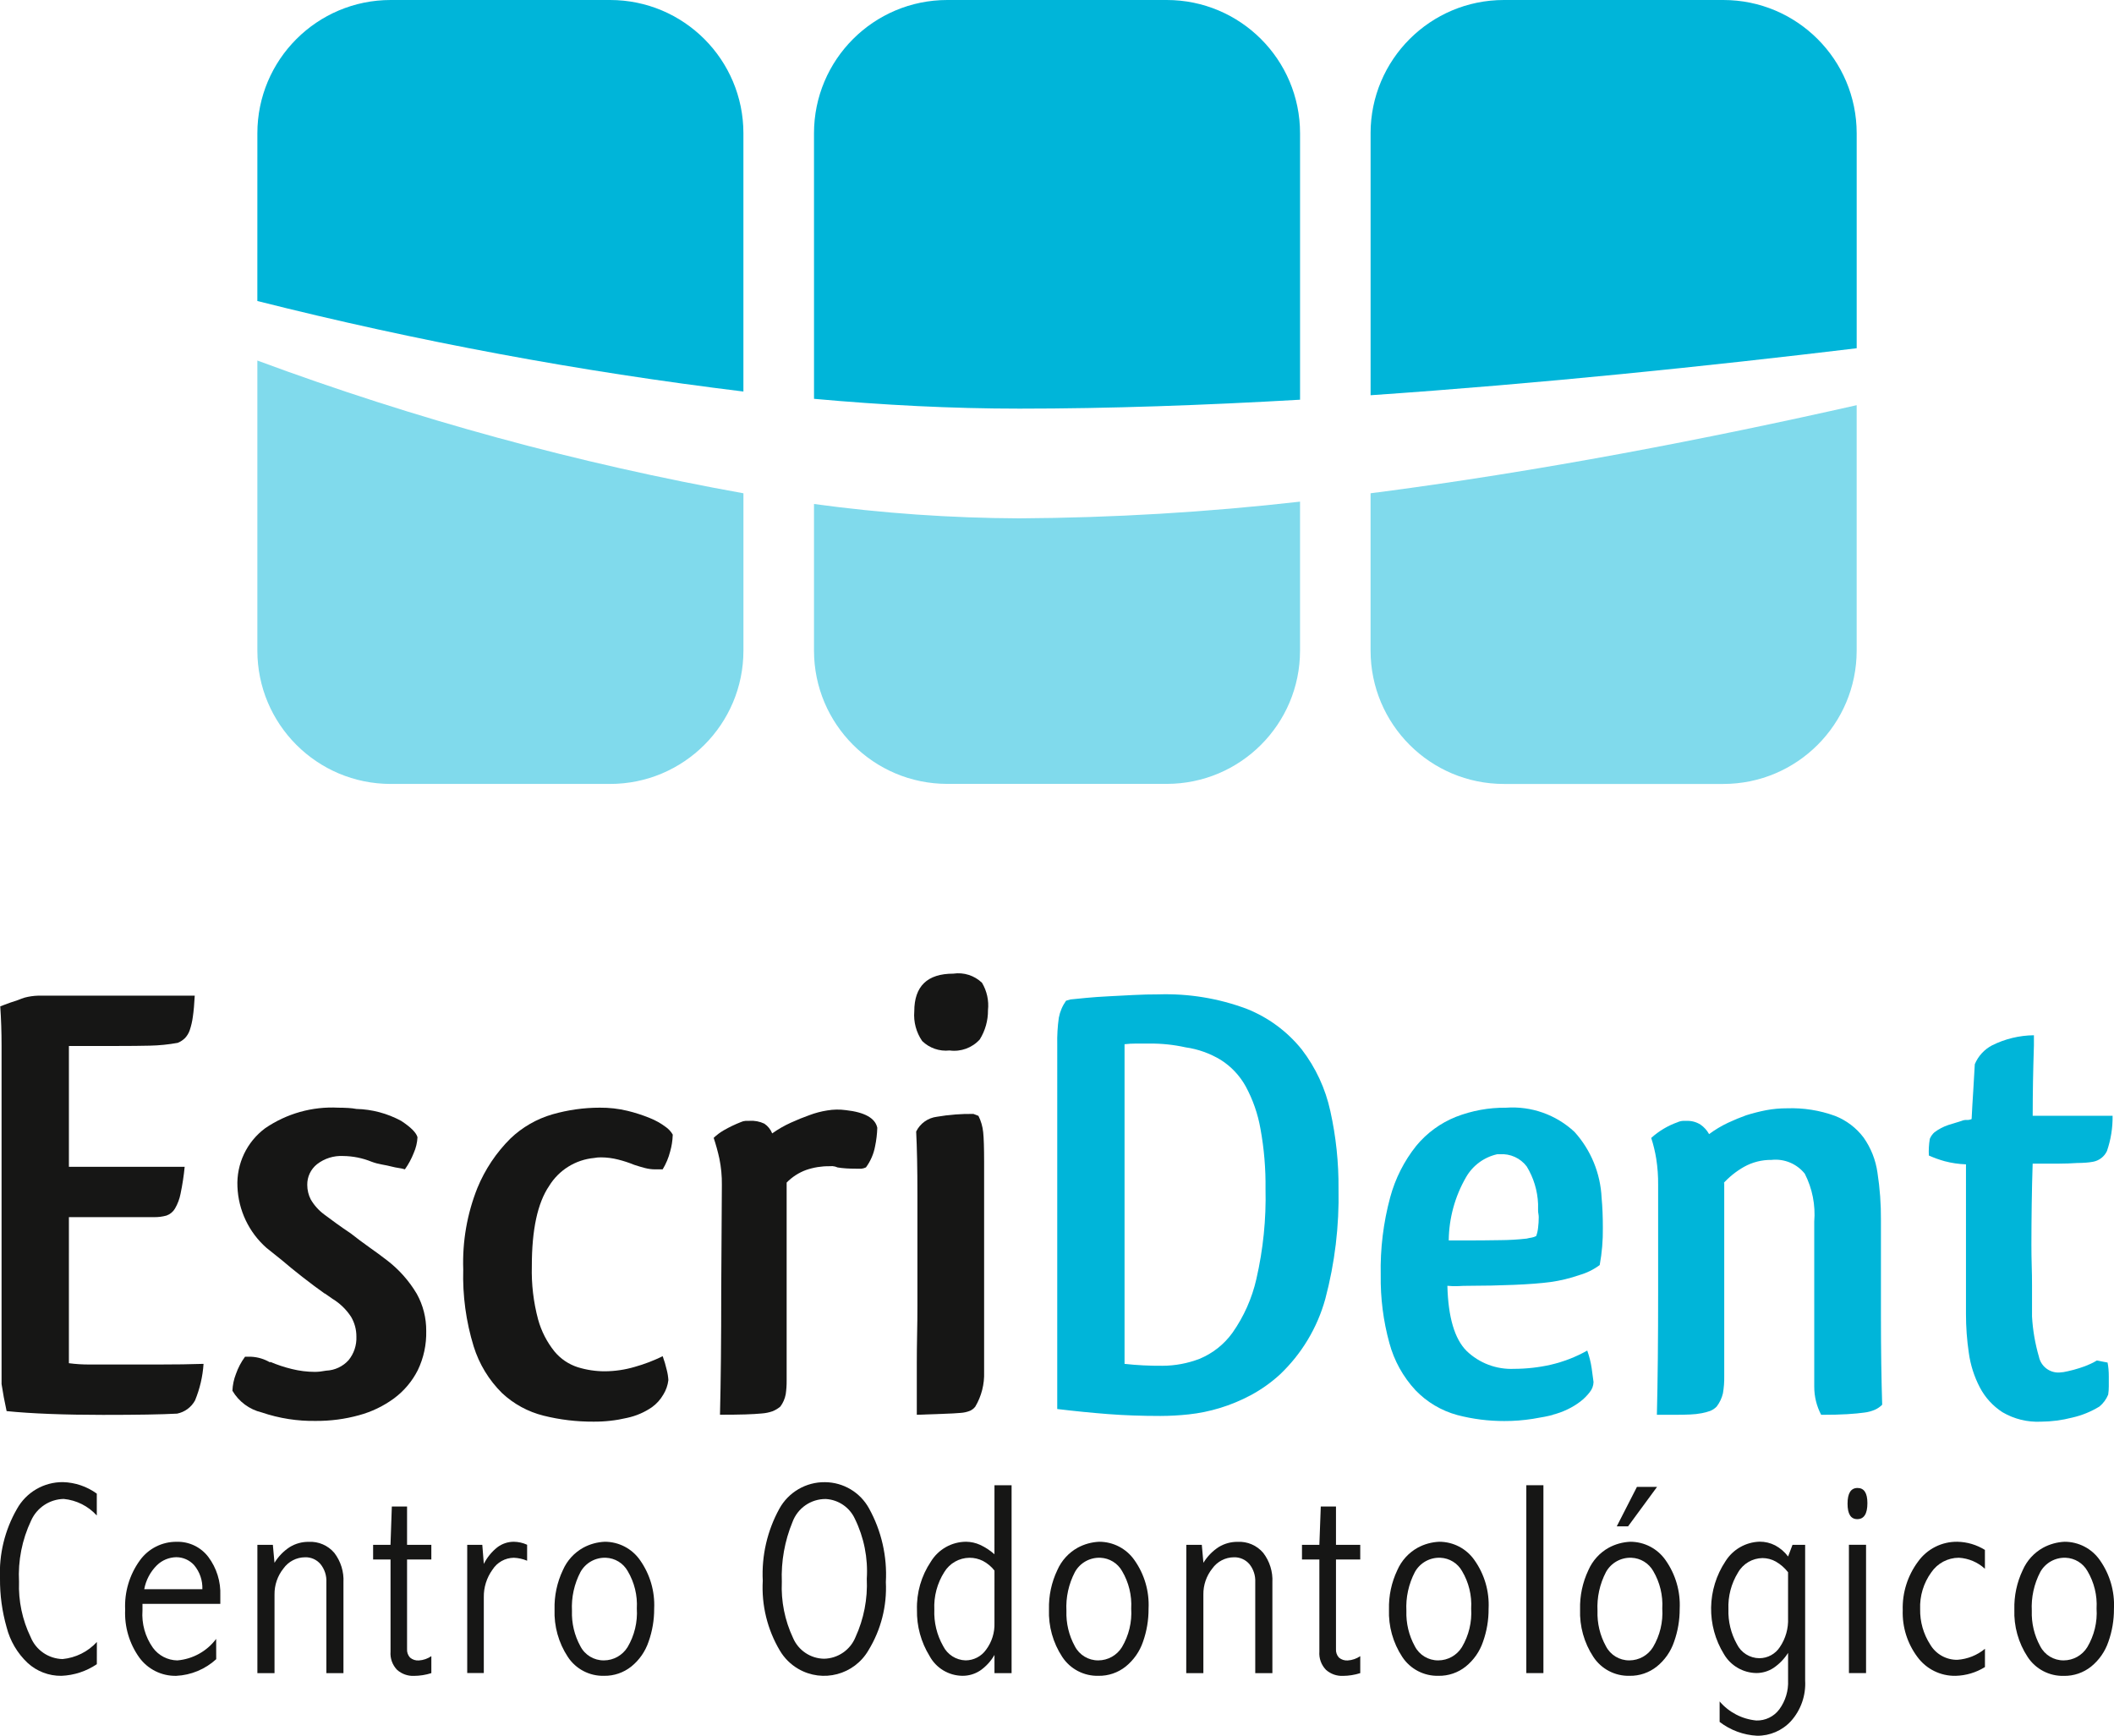
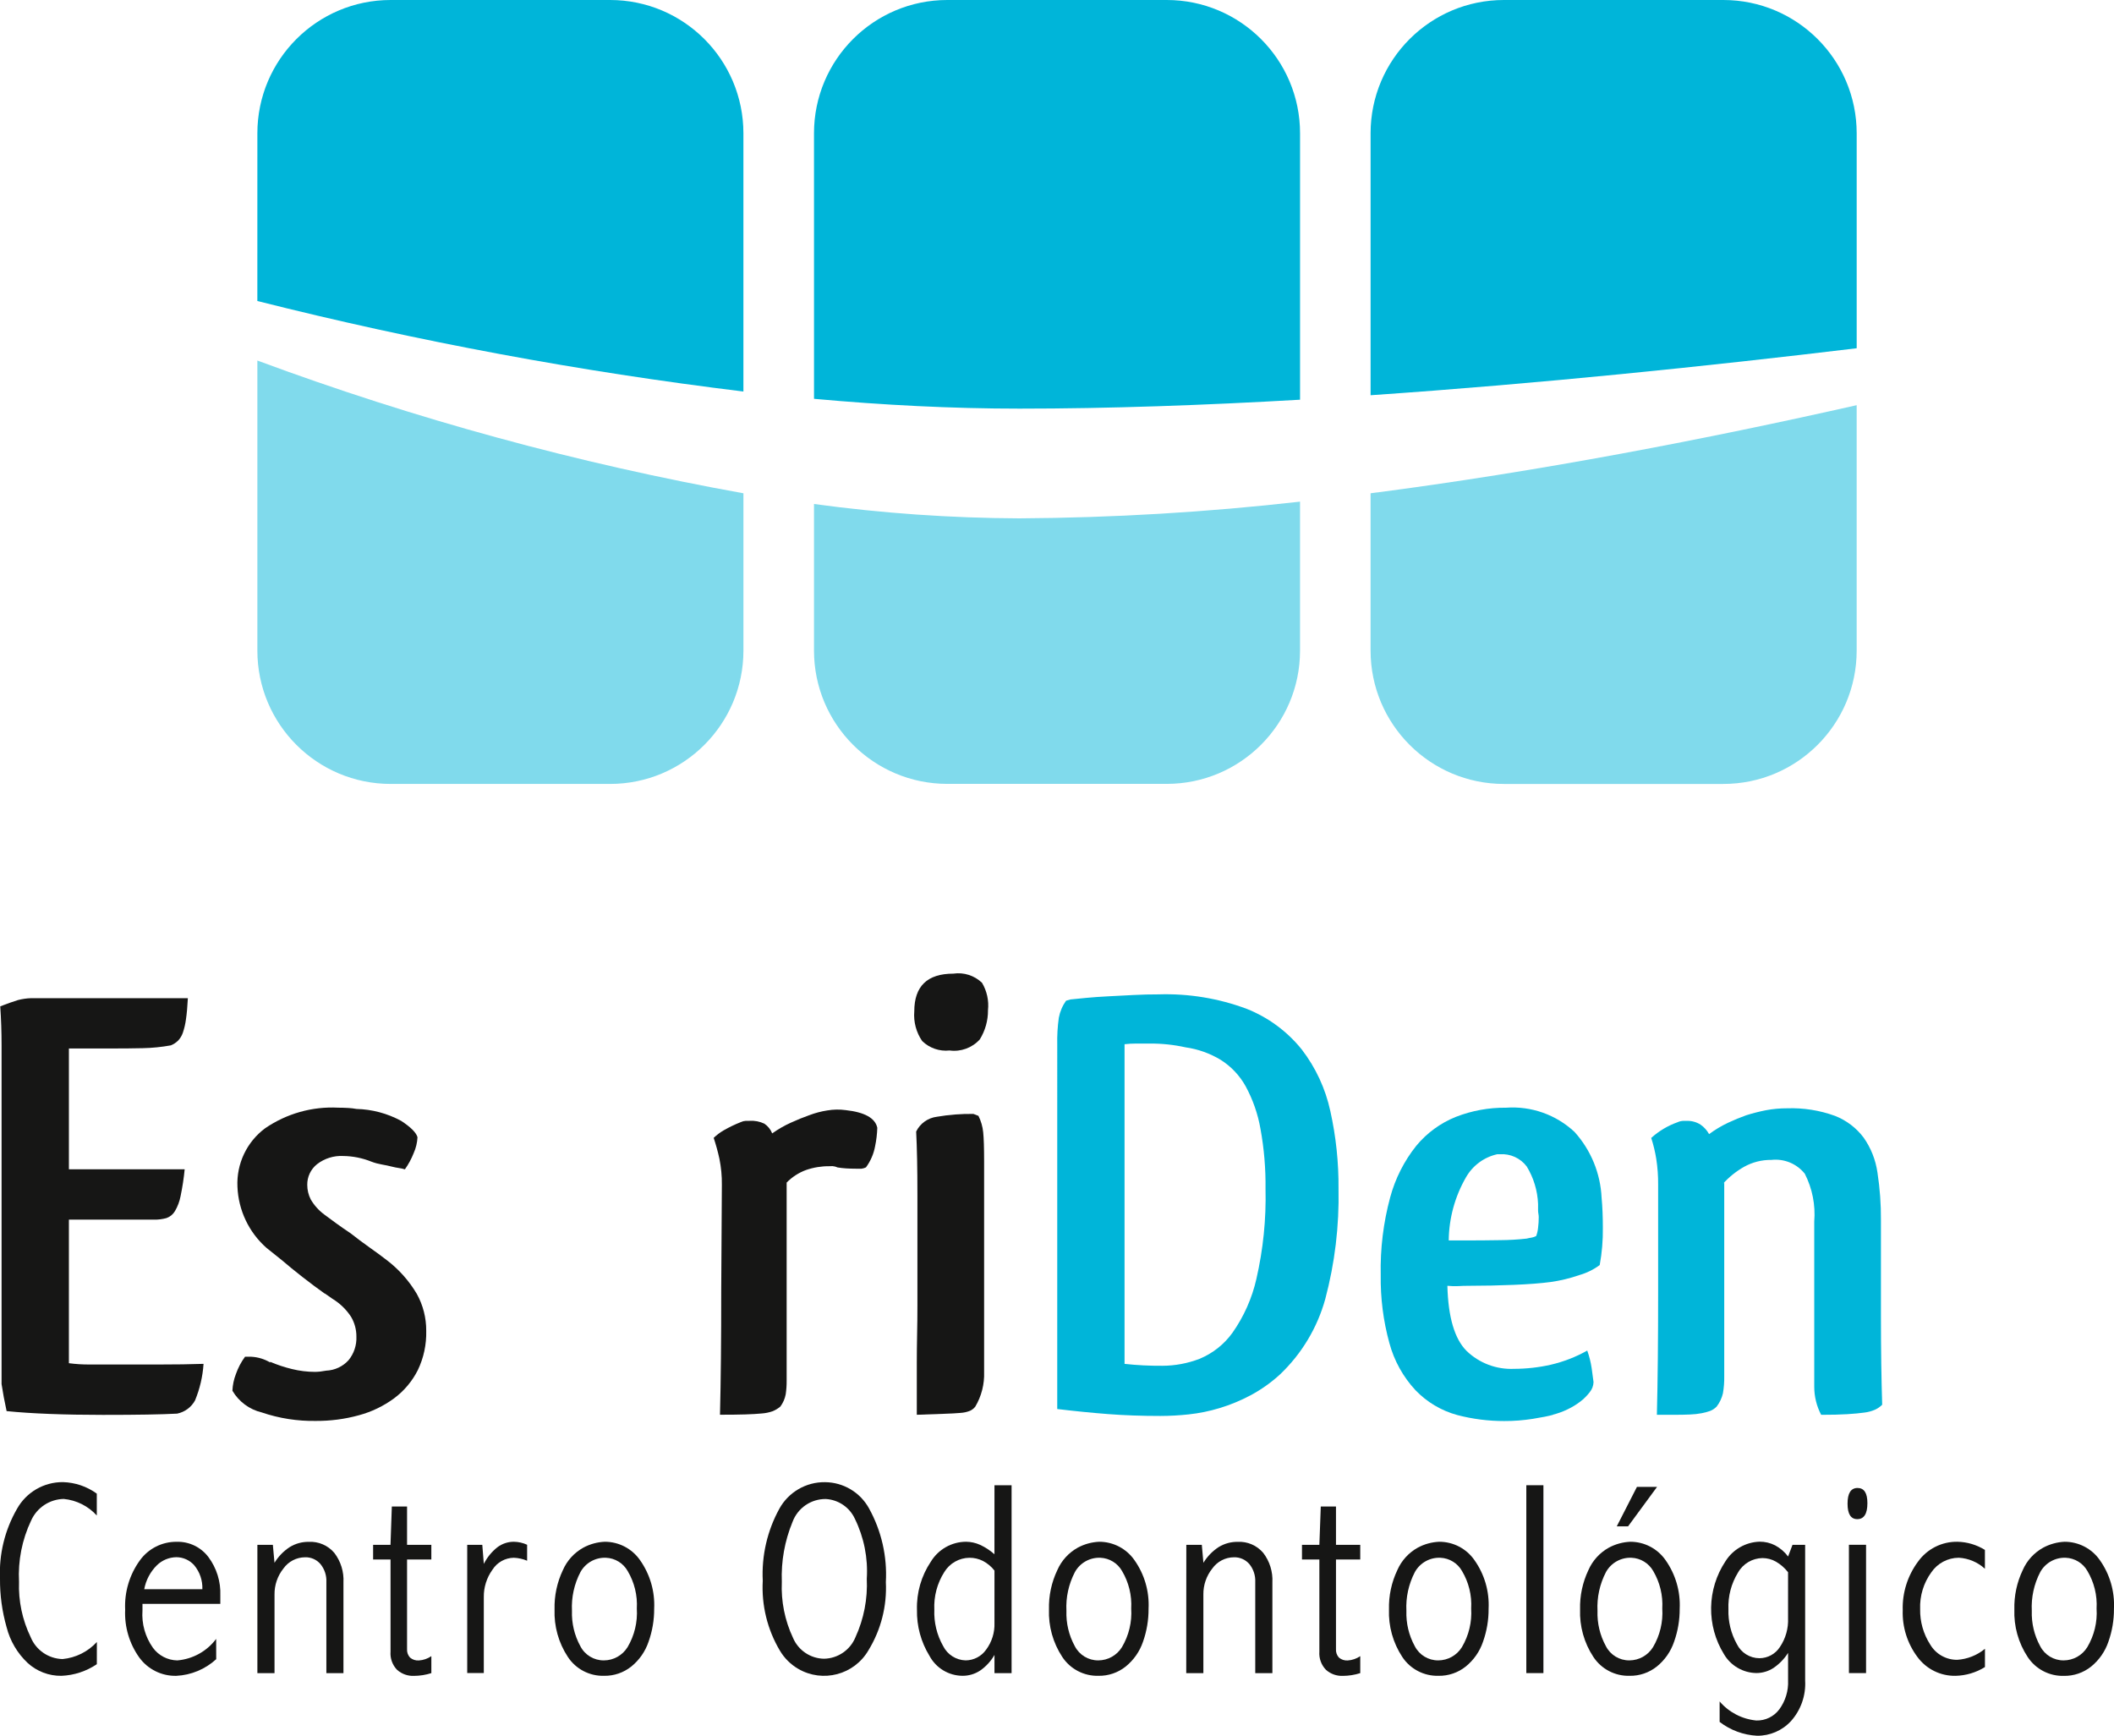
<svg xmlns="http://www.w3.org/2000/svg" version="1.1" id="Capa_1" x="0px" y="0px" width="161.986px" height="133px" viewBox="0 0 161.986 133" enable-background="new 0 0 161.986 133" xml:space="preserve">
  <g id="Grupo_259" transform="translate(-68.703 -591.148)">
    <g id="Grupo_255" transform="translate(88.424 591.148)">
      <path id="Trazado_1398" fill="#00B5D9" d="M0,10.217C0,4.575,4.573,0,10.215,0c0.001,0,0.002,0,0.002,0h16.809    c5.643,0,10.217,4.574,10.217,10.217v19.784c-12.548-1.53-24.987-3.847-37.245-6.936L0,10.217z" />
      <path id="Trazado_1399" fill="#80DAEC" d="M37.245,37.799v12.054c-0.001,5.643-4.576,10.217-10.219,10.217    c-0.001,0-0.001,0-0.001,0H10.217C4.574,60.07,0,55.496,0,49.853V27.627C12.09,32.111,24.554,35.515,37.245,37.799z" />
      <path id="Trazado_1400" fill="#80DAEC" d="M79.895,38.439v11.414c-0.002,5.641-4.575,10.212-10.216,10.213H52.869    c-5.642,0-10.215-4.572-10.217-10.213V38.619c5.217,0.711,10.476,1.079,15.742,1.1C65.579,39.677,72.756,39.25,79.895,38.439z" />
      <path id="Trazado_1401" fill="#80DAEC" d="M122.547,31.048v18.806c-0.001,5.643-4.576,10.216-10.219,10.217H95.517    c-5.642,0-10.216-4.574-10.217-10.217V37.798C98.218,36.137,111.197,33.611,122.547,31.048z" />
      <path id="Trazado_1402" fill="#00B5D9" d="M85.3,10.217C85.3,4.574,89.874,0,95.517,0h16.812c5.643,0,10.218,4.574,10.219,10.217    v16.468c-11.349,1.367-24.329,2.715-37.247,3.6V10.217z" />
      <path id="Trazado_1403" fill="#00B5D9" d="M42.652,10.217C42.651,4.575,47.225,0,52.867,0c0.001,0,0.001,0,0.002,0H69.68    c5.642,0,10.216,4.573,10.216,10.215c0,0.001,0,0.001,0,0.002v20.411c-7.369,0.426-14.644,0.684-21.5,0.684    c-5.174,0-10.455-0.272-15.742-0.752L42.652,10.217z" />
    </g>
    <g id="Grupo_258" transform="translate(68.703 665.755)">
      <g id="Grupo_256" transform="translate(0.023)">
-         <path id="Trazado_1404" fill="#161615" d="M5.256,29.85c0.536,0.071,1.075,0.104,1.615,0.1h5.28c1.284,0,2.426-0.016,3.423-0.05     c-0.063,0.963-0.283,1.908-0.651,2.8c-0.285,0.524-0.788,0.895-1.374,1.014c-0.61,0.032-1.374,0.057-2.29,0.072     c-0.917,0.017-2.051,0.024-3.4,0.024c-1.446,0-2.805-0.024-4.075-0.073c-1.27-0.049-2.37-0.121-3.3-0.217     c-0.162-0.738-0.291-1.43-0.387-2.072V5.498c0-1.029-0.034-2.026-0.101-2.991c0.103-0.046,0.207-0.086,0.313-0.12     c0.146-0.047,0.3-0.105,0.459-0.169l0.58-0.193c0.158-0.065,0.337-0.13,0.527-0.192c0.332-0.086,0.671-0.135,1.014-0.146h12.01     c-0.033,0.645-0.081,1.184-0.145,1.615c-0.045,0.353-0.126,0.7-0.24,1.037c-0.077,0.223-0.201,0.428-0.363,0.6     c-0.159,0.156-0.348,0.279-0.554,0.363c-0.708,0.129-1.426,0.201-2.146,0.216c-0.723,0.017-1.534,0.024-2.435,0.024H5.257v9.258     h8.871c-0.067,0.689-0.172,1.373-0.313,2.051c-0.077,0.407-0.224,0.799-0.434,1.156c-0.147,0.248-0.378,0.437-0.65,0.531     c-0.314,0.086-0.639,0.127-0.964,0.12H5.257L5.256,29.85z" />
+         <path id="Trazado_1404" fill="#161615" d="M5.256,29.85c0.536,0.071,1.075,0.104,1.615,0.1h5.28c1.284,0,2.426-0.016,3.423-0.05     c-0.063,0.963-0.283,1.908-0.651,2.8c-0.285,0.524-0.788,0.895-1.374,1.014c-0.61,0.032-1.374,0.057-2.29,0.072     c-0.917,0.017-2.051,0.024-3.4,0.024c-1.446,0-2.805-0.024-4.075-0.073c-1.27-0.049-2.37-0.121-3.3-0.217     c-0.162-0.738-0.291-1.43-0.387-2.072V5.498c0-1.029-0.034-2.026-0.101-2.991c0.103-0.046,0.207-0.086,0.313-0.12     c0.146-0.047,0.3-0.105,0.459-0.169l0.58-0.193c0.332-0.086,0.671-0.135,1.014-0.146h12.01     c-0.033,0.645-0.081,1.184-0.145,1.615c-0.045,0.353-0.126,0.7-0.24,1.037c-0.077,0.223-0.201,0.428-0.363,0.6     c-0.159,0.156-0.348,0.279-0.554,0.363c-0.708,0.129-1.426,0.201-2.146,0.216c-0.723,0.017-1.534,0.024-2.435,0.024H5.257v9.258     h8.871c-0.067,0.689-0.172,1.373-0.313,2.051c-0.077,0.407-0.224,0.799-0.434,1.156c-0.147,0.248-0.378,0.437-0.65,0.531     c-0.314,0.086-0.639,0.127-0.964,0.12H5.257L5.256,29.85z" />
        <path id="Trazado_1405" fill="#161615" d="M25.893,10.27c0.256,0,0.515,0.008,0.772,0.023c0.21,0.012,0.419,0.035,0.625,0.074     c1.198,0.029,2.372,0.342,3.426,0.914c0.738,0.482,1.155,0.9,1.252,1.254c-0.021,0.416-0.119,0.824-0.288,1.205     c-0.174,0.444-0.4,0.865-0.677,1.254c-0.149-0.045-0.303-0.078-0.459-0.1c-0.209-0.033-0.378-0.064-0.505-0.1     c-0.258-0.065-0.522-0.122-0.8-0.17c-0.272-0.047-0.54-0.119-0.8-0.217c-0.689-0.279-1.425-0.427-2.169-0.434     c-0.721-0.037-1.43,0.186-2,0.627c-0.482,0.385-0.76,0.972-0.749,1.589c0,0.386,0.091,0.767,0.266,1.11     c0.264,0.453,0.617,0.847,1.039,1.158c0.256,0.193,0.563,0.418,0.914,0.674c0.353,0.256,0.727,0.515,1.111,0.771     c0.448,0.354,0.922,0.709,1.421,1.063c0.5,0.352,0.958,0.689,1.376,1.013c0.91,0.7,1.679,1.567,2.265,2.556     c0.483,0.869,0.732,1.85,0.724,2.845c0.025,1.041-0.197,2.073-0.65,3.012c-0.429,0.846-1.048,1.581-1.808,2.147     c-0.812,0.598-1.728,1.038-2.7,1.3c-1.068,0.295-2.173,0.44-3.281,0.434c-1.417,0.026-2.828-0.194-4.17-0.651     c-0.942-0.226-1.752-0.826-2.242-1.662c0.018-0.438,0.107-0.869,0.267-1.277c0.165-0.475,0.4-0.922,0.699-1.327h0.481     c0.51,0.026,1.006,0.177,1.445,0.437v-0.049c0.538,0.23,1.096,0.416,1.666,0.553c0.575,0.143,1.166,0.216,1.76,0.218     c0.137-0.001,0.273-0.009,0.41-0.024c0.146-0.016,0.3-0.041,0.459-0.07c0.655-0.027,1.271-0.314,1.713-0.801     c0.414-0.508,0.628-1.152,0.6-1.808c0.004-0.534-0.138-1.059-0.41-1.519c-0.365-0.559-0.851-1.028-1.421-1.375     c-0.1-0.063-0.234-0.16-0.412-0.289c-0.177-0.127-0.232-0.159-0.169-0.1c-0.547-0.387-1.117-0.813-1.711-1.277     c-0.6-0.465-1.118-0.894-1.566-1.277l-1.205-0.966c-1.348-1.191-2.149-2.882-2.221-4.679c-0.082-1.754,0.713-3.435,2.122-4.482     C21.936,10.721,23.904,10.166,25.893,10.27z" />
-         <path id="Trazado_1406" fill="#161615" d="M51.524,12.392c-0.015,0.415-0.079,0.828-0.194,1.228     c-0.122,0.485-0.316,0.949-0.577,1.377h-0.577c-0.261-0.002-0.521-0.036-0.773-0.101c-0.256-0.066-0.529-0.147-0.82-0.243     c-0.406-0.166-0.825-0.304-1.252-0.41c-0.425-0.107-0.861-0.164-1.3-0.166c-0.178-0.002-0.355,0.014-0.53,0.047     c-1.423,0.133-2.7,0.927-3.447,2.145c-0.885,1.303-1.327,3.353-1.325,6.148c-0.037,1.375,0.125,2.748,0.479,4.076     c0.246,0.896,0.674,1.732,1.256,2.457c0.467,0.564,1.085,0.983,1.782,1.207c0.672,0.208,1.372,0.313,2.075,0.313     c0.775-0.005,1.546-0.118,2.289-0.337c0.739-0.207,1.458-0.481,2.146-0.82c0.126,0.347,0.23,0.701,0.313,1.061     c0.066,0.252,0.107,0.512,0.122,0.772c-0.046,0.394-0.178,0.772-0.387,1.108c-0.218,0.379-0.514,0.708-0.868,0.964     c-0.574,0.396-1.22,0.673-1.9,0.819c-0.845,0.2-1.711,0.298-2.579,0.291c-1.291,0.007-2.579-0.146-3.833-0.459     c-1.191-0.297-2.287-0.894-3.182-1.734c-1.004-0.994-1.749-2.22-2.169-3.569c-0.588-1.911-0.858-3.907-0.8-5.905     c-0.074-2.135,0.295-4.261,1.086-6.244c0.584-1.418,1.444-2.705,2.532-3.786c0.911-0.87,2.02-1.507,3.23-1.855     c1.176-0.335,2.393-0.507,3.615-0.507c0.714-0.006,1.427,0.074,2.122,0.241c0.584,0.142,1.156,0.327,1.713,0.554     c0.43,0.171,0.834,0.397,1.205,0.674c0.228,0.156,0.417,0.361,0.554,0.601L51.524,12.392z" />
        <path id="Trazado_1407" fill="#161615" d="M63.533,14.755c-0.607-0.007-1.211,0.091-1.785,0.288     c-0.563,0.205-1.074,0.535-1.494,0.966v15.185c0.003,0.348-0.021,0.694-0.072,1.038c-0.063,0.341-0.204,0.662-0.41,0.94     c-0.18,0.152-0.382,0.273-0.601,0.361c-0.265,0.092-0.54,0.148-0.819,0.168c-0.339,0.033-0.764,0.058-1.278,0.074     c-0.515,0.016-1.157,0.023-1.928,0.023c0.032-1.287,0.057-2.733,0.073-4.34c0.016-1.607,0.023-3.343,0.022-5.207l0.049-8.055     c0.01-0.68-0.055-1.358-0.19-2.024c-0.118-0.537-0.264-1.067-0.437-1.589c0.233-0.224,0.493-0.418,0.773-0.58     c0.417-0.24,0.852-0.449,1.3-0.625c0.121-0.057,0.252-0.091,0.386-0.1h0.29c0.391-0.026,0.781,0.049,1.134,0.217     c0.271,0.183,0.48,0.443,0.601,0.746c0.447-0.318,0.924-0.593,1.424-0.819c0.496-0.226,0.97-0.418,1.421-0.577     c0.444-0.168,0.904-0.29,1.374-0.363c0.471-0.08,0.95-0.088,1.423-0.023c1.447,0.16,2.251,0.61,2.411,1.35     c-0.015,0.479-0.071,0.954-0.169,1.422c-0.108,0.584-0.348,1.137-0.7,1.615c-0.106,0.051-0.221,0.085-0.339,0.1h-0.433     c-0.259,0-0.507-0.008-0.747-0.023s-0.46-0.041-0.653-0.073c-0.121-0.056-0.252-0.09-0.386-0.101L63.533,14.755z" />
        <path id="Trazado_1408" fill="#161615" d="M74.951,10.897c0.196,0.393,0.319,0.818,0.363,1.254     c0.047,0.451,0.07,1.189,0.071,2.217v16.155c0.033,0.931-0.201,1.851-0.675,2.652c-0.103,0.133-0.234,0.239-0.386,0.313     c-0.237,0.098-0.49,0.155-0.747,0.17c-0.339,0.03-0.771,0.054-1.3,0.07c-0.53,0.016-1.214,0.041-2.05,0.073v-3.955     c0-0.706,0.008-1.43,0.023-2.169c0.017-0.739,0.024-1.495,0.024-2.268v-8.389c0-1.094-0.008-2.027-0.024-2.8     c-0.016-0.772-0.039-1.481-0.072-2.122c0.305-0.623,0.904-1.049,1.593-1.133c0.923-0.158,1.858-0.23,2.795-0.217L74.951,10.897z      M70.034,2.892C70.034,0.964,71.03,0,73.023,0c0.802-0.119,1.614,0.139,2.2,0.699C75.6,1.331,75.761,2.069,75.682,2.8     c0.007,0.792-0.211,1.569-0.629,2.241c-0.585,0.646-1.452,0.963-2.315,0.845c-0.772,0.085-1.543-0.181-2.1-0.724     C70.182,4.498,69.968,3.696,70.034,2.892z" />
        <path id="Trazado_1409" fill="#00B5D9" d="M82,1.977c0.289-0.033,0.69-0.072,1.205-0.12c0.516-0.049,1.076-0.089,1.688-0.12     c0.61-0.031,1.254-0.064,1.93-0.1s1.317-0.049,1.928-0.049c2.302-0.074,4.595,0.302,6.751,1.107     c1.652,0.654,3.105,1.727,4.22,3.111c1.072,1.394,1.821,3.008,2.193,4.727c0.434,1.954,0.644,3.951,0.627,5.953     c0.059,2.847-0.282,5.688-1.013,8.438c-0.61,2.208-1.811,4.209-3.472,5.787c-0.678,0.622-1.432,1.157-2.242,1.591     c-0.761,0.407-1.561,0.738-2.387,0.988c-0.771,0.234-1.562,0.396-2.362,0.482c-0.721,0.078-1.444,0.118-2.169,0.12     c-1.447,0-2.789-0.048-4.026-0.144s-2.531-0.225-3.882-0.387V5.45c-0.016-0.693,0.024-1.388,0.12-2.074     c0.089-0.469,0.278-0.912,0.554-1.301L82,1.977z M96.948,16.491c0.02-1.542-0.109-3.082-0.387-4.6     c-0.198-1.139-0.581-2.238-1.132-3.255c-0.456-0.823-1.111-1.521-1.905-2.024c-0.825-0.502-1.744-0.83-2.7-0.965     c-0.902-0.2-1.824-0.297-2.748-0.29h-1.039c-0.298-0.001-0.595,0.016-0.891,0.05v24.494c0.961,0.105,1.927,0.154,2.894,0.146     c0.973-0.002,1.938-0.182,2.846-0.53c1.014-0.418,1.89-1.11,2.53-2c0.874-1.242,1.497-2.643,1.832-4.123     C96.768,21.13,97.004,18.811,96.948,16.491L96.948,16.491z" />
        <path id="Trazado_1410" fill="#00B5D9" d="M115.999,30.282c0.942-0.002,1.882-0.106,2.801-0.314     c0.98-0.227,1.923-0.592,2.8-1.086c0.157,0.438,0.271,0.891,0.339,1.351c0.063,0.45,0.109,0.806,0.143,1.062     c-0.008,0.281-0.109,0.553-0.288,0.771c-0.208,0.272-0.451,0.516-0.724,0.724c-0.308,0.234-0.639,0.436-0.988,0.601     c-0.363,0.174-0.742,0.312-1.133,0.409h0.047c-0.353,0.101-0.875,0.201-1.566,0.313c-0.726,0.114-1.458,0.171-2.192,0.168     c-1.213,0.002-2.421-0.151-3.594-0.458c-1.222-0.332-2.33-0.991-3.206-1.904c-0.951-1.025-1.638-2.266-2-3.615     c-0.466-1.695-0.688-3.448-0.663-5.206c-0.043-2.009,0.201-4.015,0.724-5.954c0.389-1.441,1.069-2.787,2-3.953     c0.811-0.982,1.855-1.745,3.038-2.218c1.223-0.476,2.523-0.714,3.835-0.7c1.935-0.14,3.839,0.533,5.256,1.857     c1.253,1.389,1.985,3.17,2.072,5.039c0.034,0.353,0.057,0.723,0.073,1.109c0.016,0.387,0.023,0.787,0.023,1.205     c0.013,0.954-0.068,1.906-0.24,2.846c-0.472,0.35-1.003,0.61-1.567,0.77c-0.714,0.248-1.451,0.426-2.2,0.531     c-0.738,0.098-1.678,0.17-2.818,0.217s-2.274,0.071-3.4,0.072c-0.384,0-0.666,0.009-0.843,0.024     c-0.282,0.014-0.563,0.005-0.845-0.024c0.063,2.41,0.554,4.073,1.471,4.99C113.327,29.847,114.646,30.344,115.999,30.282z      M114.699,13.838c-1.008,0.226-1.874,0.865-2.387,1.761c-0.851,1.474-1.308,3.142-1.325,4.844h1.35     c0.834,0,1.7-0.007,2.579-0.022c0.685-0.004,1.368-0.043,2.048-0.12c0.12-0.032,0.241-0.056,0.363-0.073     c0.126-0.021,0.248-0.063,0.361-0.122c0.074-0.201,0.122-0.411,0.144-0.625c0.035-0.272,0.052-0.546,0.051-0.819     c0-0.09-0.009-0.179-0.026-0.267c-0.017-0.087-0.024-0.177-0.024-0.267v-0.48c-0.041-1.015-0.34-2.003-0.868-2.871     c-0.486-0.645-1.267-0.998-2.071-0.939L114.699,13.838z" />
        <path id="Trazado_1411" fill="#00B5D9" d="M135.715,14.272c-0.734-0.01-1.458,0.173-2.1,0.531     c-0.626,0.354-1.188,0.811-1.664,1.35l0.146-0.144V30.86c0.008,0.436-0.026,0.871-0.101,1.301     c-0.086,0.367-0.25,0.713-0.48,1.013c-0.143,0.147-0.316,0.263-0.507,0.337c-0.205,0.072-0.414,0.129-0.628,0.169     c-0.294,0.056-0.592,0.089-0.891,0.1c-0.353,0.017-0.789,0.024-1.3,0.024h-1.254c0.032-1.287,0.057-2.734,0.073-4.342     c0.016-1.607,0.023-3.326,0.023-5.159v-8.101c0.008-0.678-0.041-1.355-0.146-2.024c-0.087-0.539-0.215-1.07-0.385-1.589     c0.589-0.532,1.277-0.941,2.025-1.206c0.129-0.06,0.269-0.093,0.41-0.101h0.264c0.384-0.018,0.763,0.083,1.086,0.291     c0.27,0.188,0.492,0.435,0.65,0.723c0.453-0.336,0.938-0.627,1.448-0.868c0.482-0.226,0.949-0.418,1.399-0.577     c0.499-0.157,1.006-0.286,1.519-0.387c0.533-0.1,1.074-0.148,1.616-0.146c1.248-0.043,2.492,0.153,3.665,0.58     c0.872,0.34,1.632,0.916,2.194,1.664c0.561,0.796,0.924,1.713,1.06,2.678c0.188,1.211,0.277,2.436,0.267,3.662v7.281     c0,1.318,0.009,2.557,0.025,3.712c0.018,1.156,0.041,2.201,0.071,3.136c-0.16,0.161-0.349,0.292-0.556,0.385     c-0.262,0.112-0.538,0.186-0.82,0.218c-0.337,0.048-0.771,0.089-1.3,0.122c-0.529,0.032-1.196,0.049-2,0.049     c-0.352-0.669-0.533-1.414-0.53-2.17V18.998c0.104-1.266-0.146-2.535-0.723-3.666C137.66,14.565,136.694,14.164,135.715,14.272z" />
-         <path id="Trazado_1412" fill="#00B5D9" d="M161.47,29.8c0.033,0.167,0.058,0.335,0.072,0.505c0.017,0.177,0.023,0.378,0.023,0.6     v0.7c0.002,0.218-0.014,0.436-0.047,0.651c-0.145,0.357-0.377,0.673-0.676,0.917c-0.642,0.392-1.342,0.677-2.074,0.843     c-0.787,0.203-1.597,0.309-2.409,0.314c-1.03,0.049-2.053-0.203-2.942-0.725c-0.732-0.473-1.33-1.127-1.734-1.9     c-0.433-0.828-0.718-1.726-0.845-2.651c-0.145-0.981-0.217-1.973-0.217-2.965V14.612c-0.554-0.019-1.104-0.1-1.64-0.242     c-0.412-0.115-0.814-0.26-1.205-0.434c-0.021-0.428,0.004-0.855,0.073-1.277c0.08-0.194,0.203-0.367,0.359-0.506     c0.323-0.241,0.682-0.429,1.063-0.557c0.352-0.112,0.689-0.216,1.013-0.313c0.13-0.056,0.27-0.08,0.41-0.074     c0.124,0.01,0.248-0.016,0.36-0.07c0.033-0.676,0.072-1.374,0.121-2.1c0.048-0.727,0.088-1.424,0.122-2.101     c0.26-0.621,0.728-1.132,1.324-1.444c0.997-0.498,2.093-0.762,3.206-0.773v0.773c-0.032,1.028-0.056,1.952-0.07,2.771     s-0.023,1.695-0.024,2.628h6.123c0.013,0.919-0.134,1.832-0.433,2.7c-0.201,0.43-0.598,0.734-1.063,0.82     c-0.191,0.035-0.384,0.059-0.578,0.072c-0.225,0.014-0.434,0.023-0.627,0.023c-0.48,0.031-0.948,0.049-1.4,0.049h-2.024     c-0.034,1.062-0.059,2.105-0.073,3.133s-0.022,2.057-0.023,3.086c0,0.547,0.008,1.076,0.023,1.592     c0.017,0.514,0.024,1.029,0.024,1.543v2.363c0.059,1.045,0.237,2.08,0.53,3.084c0.152,0.724,0.804,1.232,1.542,1.207     c0.228-0.011,0.454-0.044,0.675-0.101c0.29-0.063,0.587-0.144,0.893-0.241c0.28-0.086,0.554-0.191,0.82-0.313     c0.174-0.077,0.343-0.166,0.505-0.267L161.47,29.8z" />
      </g>
      <g id="Grupo_257" transform="translate(0 38.966)">
        <path id="Trazado_1413" fill="#161615" d="M7.42,13.948c-0.805,0.543-1.745,0.852-2.715,0.891     c-0.958,0.013-1.884-0.342-2.589-0.989c-0.785-0.739-1.343-1.687-1.609-2.731C0.161,9.906-0.01,8.65,0,7.388     c-0.083-1.865,0.366-3.715,1.297-5.334c0.71-1.281,2.064-2.071,3.529-2.058c0.933,0.026,1.835,0.333,2.591,0.881v1.677     c-0.656-0.724-1.56-1.176-2.532-1.27c-1.084,0.022-2.058,0.668-2.5,1.656c-0.695,1.465-1.014,3.081-0.927,4.7     c-0.053,1.46,0.252,2.911,0.889,4.228c0.408,1,1.37,1.662,2.45,1.686c1.007-0.098,1.942-0.563,2.626-1.309L7.42,13.948z" />
        <path id="Trazado_1414" fill="#161615" d="M16.567,13.564c-0.84,0.769-1.923,1.221-3.061,1.276     c-1.118,0.024-2.178-0.501-2.835-1.406C9.91,12.368,9.53,11.079,9.59,9.771c-0.063-1.346,0.33-2.672,1.118-3.765     c0.651-0.912,1.706-1.448,2.827-1.438c0.951-0.027,1.857,0.406,2.432,1.166c0.634,0.848,0.956,1.889,0.915,2.946v0.644h-5.965     v0.5c-0.074,1.019,0.209,2.031,0.8,2.865c0.437,0.598,1.128,0.955,1.868,0.969c1.183-0.1,2.267-0.699,2.978-1.649L16.567,13.564z      M15.506,8.202c0.025-0.67-0.198-1.326-0.629-1.84c-0.349-0.391-0.848-0.613-1.371-0.613c-0.553,0.01-1.082,0.229-1.479,0.613     c-0.506,0.499-0.846,1.141-0.975,1.84H15.506z" />
        <path id="Trazado_1415" fill="#161615" d="M19.723,4.802h1.185l0.125,1.376c0.294-0.485,0.694-0.897,1.171-1.207     c0.437-0.267,0.939-0.405,1.451-0.399c0.751-0.04,1.477,0.273,1.963,0.847c0.494,0.646,0.742,1.446,0.699,2.259v6.957h-1.309     V7.661c0.026-0.504-0.136-0.998-0.455-1.389c-0.294-0.342-0.726-0.531-1.176-0.517c-0.661,0.003-1.279,0.325-1.662,0.864     c-0.45,0.565-0.69,1.27-0.68,1.992v6.022h-1.313V4.802z" />
        <path id="Trazado_1416" fill="#161615" d="M30.024,1.866h1.167v2.938h1.86v1.12h-1.86v6.862c-0.018,0.24,0.064,0.477,0.228,0.654     c0.187,0.16,0.431,0.24,0.677,0.221c0.343-0.021,0.673-0.136,0.956-0.329v1.3c-0.429,0.137-0.877,0.208-1.327,0.211     c-0.477,0.021-0.943-0.146-1.3-0.463c-0.359-0.373-0.542-0.883-0.5-1.4V5.924H28.59v-1.12h1.332L30.024,1.866z" />
        <path id="Trazado_1417" fill="#161615" d="M37.073,6.262c0.249-0.495,0.604-0.931,1.038-1.274     c0.362-0.273,0.803-0.422,1.257-0.422c0.354,0.004,0.702,0.082,1.023,0.23v1.223c-0.321-0.135-0.664-0.211-1.013-0.227     c-0.669,0.006-1.289,0.353-1.646,0.919c-0.439,0.61-0.672,1.347-0.66,2.1v5.815h-1.271V4.802h1.155L37.073,6.262z" />
        <path id="Trazado_1418" fill="#161615" d="M46.342,4.566c1.076-0.001,2.085,0.525,2.7,1.408c0.767,1.086,1.148,2.396,1.084,3.723     c0.005,0.863-0.141,1.719-0.43,2.531c-0.252,0.746-0.711,1.406-1.324,1.9c-0.592,0.471-1.328,0.722-2.084,0.71     c-1.116,0.031-2.168-0.519-2.779-1.452c-0.709-1.077-1.063-2.348-1.016-3.637c-0.027-1.039,0.191-2.07,0.638-3.01     c0.318-0.729,0.867-1.333,1.563-1.719C45.201,4.745,45.765,4.59,46.342,4.566z M46.429,5.792     c-0.803-0.033-1.557,0.389-1.949,1.09C44,7.798,43.775,8.825,43.827,9.859c-0.033,0.943,0.188,1.878,0.642,2.707     c0.346,0.677,1.047,1.1,1.807,1.09c0.738-0.002,1.423-0.387,1.811-1.014c0.529-0.893,0.776-1.924,0.71-2.959     c0.058-1.006-0.186-2.006-0.7-2.873C47.755,6.204,47.124,5.82,46.429,5.792L46.429,5.792z" />
        <path id="Trazado_1419" fill="#161615" d="M63.214,0c1.406,0.009,2.697,0.776,3.375,2.009c0.954,1.724,1.4,3.682,1.29,5.648     c0.091,1.836-0.374,3.656-1.333,5.225c-1.092,1.879-3.5,2.516-5.378,1.424c-0.582-0.338-1.066-0.819-1.409-1.398     c-0.96-1.614-1.416-3.479-1.312-5.354c-0.096-1.921,0.344-3.831,1.27-5.517C60.417,0.764,61.762-0.018,63.214,0z M63.287,1.29     c-1.139-0.015-2.163,0.688-2.559,1.756c-0.601,1.455-0.881,3.021-0.82,4.595c-0.067,1.478,0.227,2.949,0.856,4.287     c0.406,0.958,1.339,1.585,2.378,1.601c1.06-0.02,2.007-0.668,2.408-1.648c0.643-1.402,0.94-2.938,0.868-4.479     c0.102-1.586-0.214-3.172-0.914-4.6C65.1,1.929,64.248,1.348,63.287,1.29L63.287,1.29z" />
        <path id="Trazado_1420" fill="#161615" d="M76.202,0.234h1.311v14.399h-1.311v-1.396c-0.272,0.478-0.648,0.888-1.101,1.201     c-0.401,0.264-0.872,0.403-1.353,0.399c-1.055-0.009-2.021-0.591-2.521-1.519c-0.655-1.063-0.99-2.291-0.964-3.539     c-0.039-1.311,0.333-2.601,1.064-3.689c0.574-0.943,1.596-1.521,2.699-1.525c0.371,0.004,0.736,0.084,1.073,0.237     c0.4,0.185,0.771,0.428,1.101,0.722L76.202,0.234z M76.202,6.773c-0.239-0.306-0.54-0.557-0.884-0.738     c-0.321-0.162-0.677-0.246-1.036-0.242c-0.786,0.009-1.513,0.422-1.923,1.092c-0.547,0.859-0.814,1.868-0.766,2.887     c-0.038,0.972,0.195,1.936,0.674,2.783c0.327,0.656,0.989,1.08,1.723,1.1c0.623-0.002,1.207-0.306,1.567-0.814     c0.444-0.593,0.672-1.32,0.644-2.061L76.202,6.773z" />
        <path id="Trazado_1421" fill="#161615" d="M84.227,4.566c1.076-0.001,2.085,0.525,2.7,1.408c0.768,1.085,1.148,2.396,1.082,3.723     c0.005,0.862-0.139,1.719-0.426,2.531c-0.254,0.746-0.714,1.405-1.327,1.9c-0.591,0.471-1.327,0.722-2.082,0.71     c-1.116,0.031-2.168-0.519-2.78-1.452c-0.708-1.077-1.063-2.348-1.016-3.637c-0.026-1.04,0.192-2.071,0.64-3.01     c0.319-0.729,0.867-1.332,1.563-1.719C83.088,4.746,83.651,4.591,84.227,4.566z M84.316,5.792     c-0.803-0.033-1.557,0.389-1.948,1.09c-0.48,0.916-0.706,1.943-0.653,2.977c-0.033,0.943,0.188,1.879,0.642,2.707     c0.346,0.675,1.042,1.097,1.801,1.09c0.738-0.002,1.423-0.386,1.811-1.014c0.529-0.893,0.777-1.924,0.71-2.959     c0.058-1.006-0.187-2.006-0.7-2.873C85.637,6.206,85.009,5.821,84.316,5.792L84.316,5.792z" />
        <path id="Trazado_1422" fill="#161615" d="M90.902,4.802h1.187l0.123,1.376c0.294-0.485,0.694-0.897,1.171-1.207     c0.437-0.267,0.94-0.405,1.452-0.399c0.75-0.04,1.476,0.273,1.962,0.847c0.494,0.646,0.742,1.446,0.7,2.259v6.957h-1.313V7.661     c0.025-0.504-0.136-0.998-0.454-1.389c-0.295-0.34-0.728-0.53-1.178-0.517c-0.66,0.003-1.279,0.325-1.661,0.864     c-0.451,0.564-0.692,1.27-0.682,1.992v6.022h-1.312L90.902,4.802z" />
        <path id="Trazado_1423" fill="#161615" d="M101.205,1.866h1.165v2.938h1.859v1.12h-1.859v6.862     c-0.018,0.24,0.064,0.476,0.225,0.654c0.188,0.16,0.433,0.24,0.679,0.221c0.343-0.022,0.673-0.137,0.956-0.329v1.3     c-0.429,0.137-0.876,0.208-1.327,0.211c-0.477,0.021-0.943-0.145-1.3-0.463c-0.361-0.373-0.546-0.883-0.506-1.4V5.924h-1.332     v-1.12h1.332L101.205,1.866z" />
        <path id="Trazado_1424" fill="#161615" d="M110.28,4.566c1.077-0.002,2.086,0.524,2.7,1.408c0.769,1.084,1.15,2.396,1.084,3.723     c0.007,0.863-0.139,1.719-0.428,2.531c-0.252,0.746-0.712,1.406-1.325,1.9c-0.591,0.471-1.328,0.723-2.084,0.71     c-1.115,0.03-2.168-0.519-2.78-1.452c-0.708-1.077-1.063-2.348-1.016-3.637c-0.026-1.04,0.193-2.071,0.64-3.01     c0.319-0.729,0.868-1.333,1.563-1.719C109.141,4.745,109.704,4.591,110.28,4.566z M110.367,5.792     c-0.804-0.033-1.558,0.389-1.949,1.09c-0.479,0.916-0.705,1.943-0.653,2.977c-0.032,0.943,0.189,1.878,0.643,2.707     c0.345,0.675,1.041,1.097,1.8,1.09c0.738-0.002,1.423-0.386,1.811-1.014c0.529-0.893,0.777-1.924,0.71-2.959     c0.06-1.006-0.184-2.007-0.7-2.873C111.689,6.206,111.06,5.821,110.367,5.792L110.367,5.792z" />
        <rect id="Rectángulo_238" x="116.955" y="0.234" fill="#161615" width="1.31" height="14.396" />
        <path id="Trazado_1425" fill="#161615" d="M124.923,4.566c1.076-0.001,2.085,0.525,2.7,1.408     c0.767,1.086,1.148,2.396,1.084,3.723c0.005,0.863-0.141,1.719-0.43,2.531c-0.252,0.746-0.712,1.406-1.324,1.9     c-0.592,0.471-1.328,0.723-2.084,0.71c-1.116,0.031-2.168-0.519-2.779-1.452c-0.709-1.077-1.063-2.348-1.016-3.637     c-0.027-1.039,0.191-2.07,0.638-3.01c0.319-0.729,0.868-1.333,1.563-1.719C123.783,4.745,124.347,4.591,124.923,4.566z      M125.01,5.792c-0.804-0.033-1.557,0.389-1.949,1.091c-0.479,0.916-0.704,1.943-0.652,2.976     c-0.033,0.944,0.188,1.879,0.643,2.707c0.345,0.676,1.042,1.098,1.8,1.09c0.738-0.002,1.423-0.385,1.811-1.014     c0.529-0.892,0.777-1.924,0.71-2.959c0.059-1.005-0.183-2.005-0.693-2.873C126.336,6.205,125.705,5.82,125.01,5.792L125.01,5.792     z M125.431,0.361h1.542l-2.22,3.022h-0.867L125.431,0.361z" />
        <path id="Trazado_1426" fill="#161615" d="M137.351,4.802h0.969v10.393c0.066,1.14-0.323,2.26-1.084,3.111     c-0.668,0.727-1.613,1.135-2.6,1.124c-1.042-0.054-2.042-0.424-2.869-1.06v-1.568c0.713,0.834,1.722,1.357,2.813,1.46     c0.69,0.019,1.347-0.3,1.76-0.854c0.471-0.642,0.708-1.425,0.672-2.221v-2.105c-0.291,0.459-0.673,0.854-1.124,1.158     c-0.389,0.252-0.843,0.386-1.306,0.386c-1.023-0.015-1.965-0.563-2.482-1.445c-1.355-2.192-1.311-4.974,0.115-7.121     c0.567-0.905,1.549-1.468,2.617-1.5c0.414-0.003,0.823,0.095,1.191,0.284c0.389,0.209,0.726,0.5,0.99,0.852L137.351,4.802z      M137.011,6.902c-0.256-0.33-0.573-0.607-0.935-0.816c-0.313-0.176-0.666-0.269-1.024-0.27c-0.777,0.01-1.491,0.432-1.875,1.107     c-0.521,0.846-0.776,1.827-0.736,2.818c-0.029,0.929,0.193,1.848,0.644,2.66c0.322,0.661,0.992,1.083,1.729,1.088     c0.635-0.001,1.226-0.324,1.57-0.856c0.442-0.653,0.662-1.432,0.627-2.22L137.011,6.902z" />
        <path id="Trazado_1427" fill="#161615" d="M142.335,0.445c0.504,0,0.756,0.387,0.755,1.162c0,0.816-0.259,1.226-0.776,1.226     c-0.497,0-0.745-0.395-0.745-1.183C141.569,0.847,141.823,0.445,142.335,0.445z M141.674,4.799h1.313v9.83h-1.311L141.674,4.799z     " />
        <path id="Trazado_1428" fill="#161615" d="M152.097,14.167c-0.676,0.421-1.452,0.653-2.249,0.672     c-1.152,0.023-2.245-0.517-2.926-1.447c-0.771-1.031-1.168-2.294-1.124-3.581c-0.041-1.336,0.372-2.647,1.17-3.72     c0.697-0.976,1.828-1.546,3.027-1.525c0.743,0.016,1.468,0.232,2.1,0.625v1.446c-0.549-0.505-1.256-0.804-2-0.846     c-0.845,0.003-1.633,0.423-2.109,1.12c-0.592,0.816-0.893,1.809-0.854,2.816c-0.019,0.961,0.25,1.906,0.771,2.715     c0.433,0.733,1.226,1.18,2.077,1.17c0.777-0.053,1.52-0.348,2.119-0.845L152.097,14.167z" />
        <path id="Trazado_1429" fill="#161615" d="M158.202,4.566c1.076,0,2.084,0.525,2.699,1.408c0.768,1.087,1.148,2.399,1.081,3.729     c0.006,0.861-0.139,1.719-0.428,2.531c-0.253,0.745-0.713,1.404-1.325,1.899c-0.592,0.471-1.328,0.722-2.085,0.71     c-1.114,0.03-2.166-0.52-2.776-1.452c-0.709-1.077-1.064-2.349-1.017-3.637c-0.027-1.04,0.191-2.071,0.639-3.011     c0.317-0.729,0.866-1.332,1.562-1.719C157.06,4.749,157.624,4.592,158.202,4.566z M158.289,5.792     c-0.804-0.033-1.559,0.388-1.951,1.09c-0.479,0.916-0.703,1.943-0.651,2.977c-0.032,0.943,0.189,1.878,0.643,2.707     c0.345,0.675,1.042,1.097,1.8,1.09c0.738-0.002,1.423-0.386,1.81-1.014c0.531-0.893,0.779-1.924,0.711-2.959     c0.059-1.006-0.186-2.006-0.699-2.873C159.611,6.206,158.983,5.822,158.289,5.792L158.289,5.792z" />
      </g>
    </g>
  </g>
</svg>